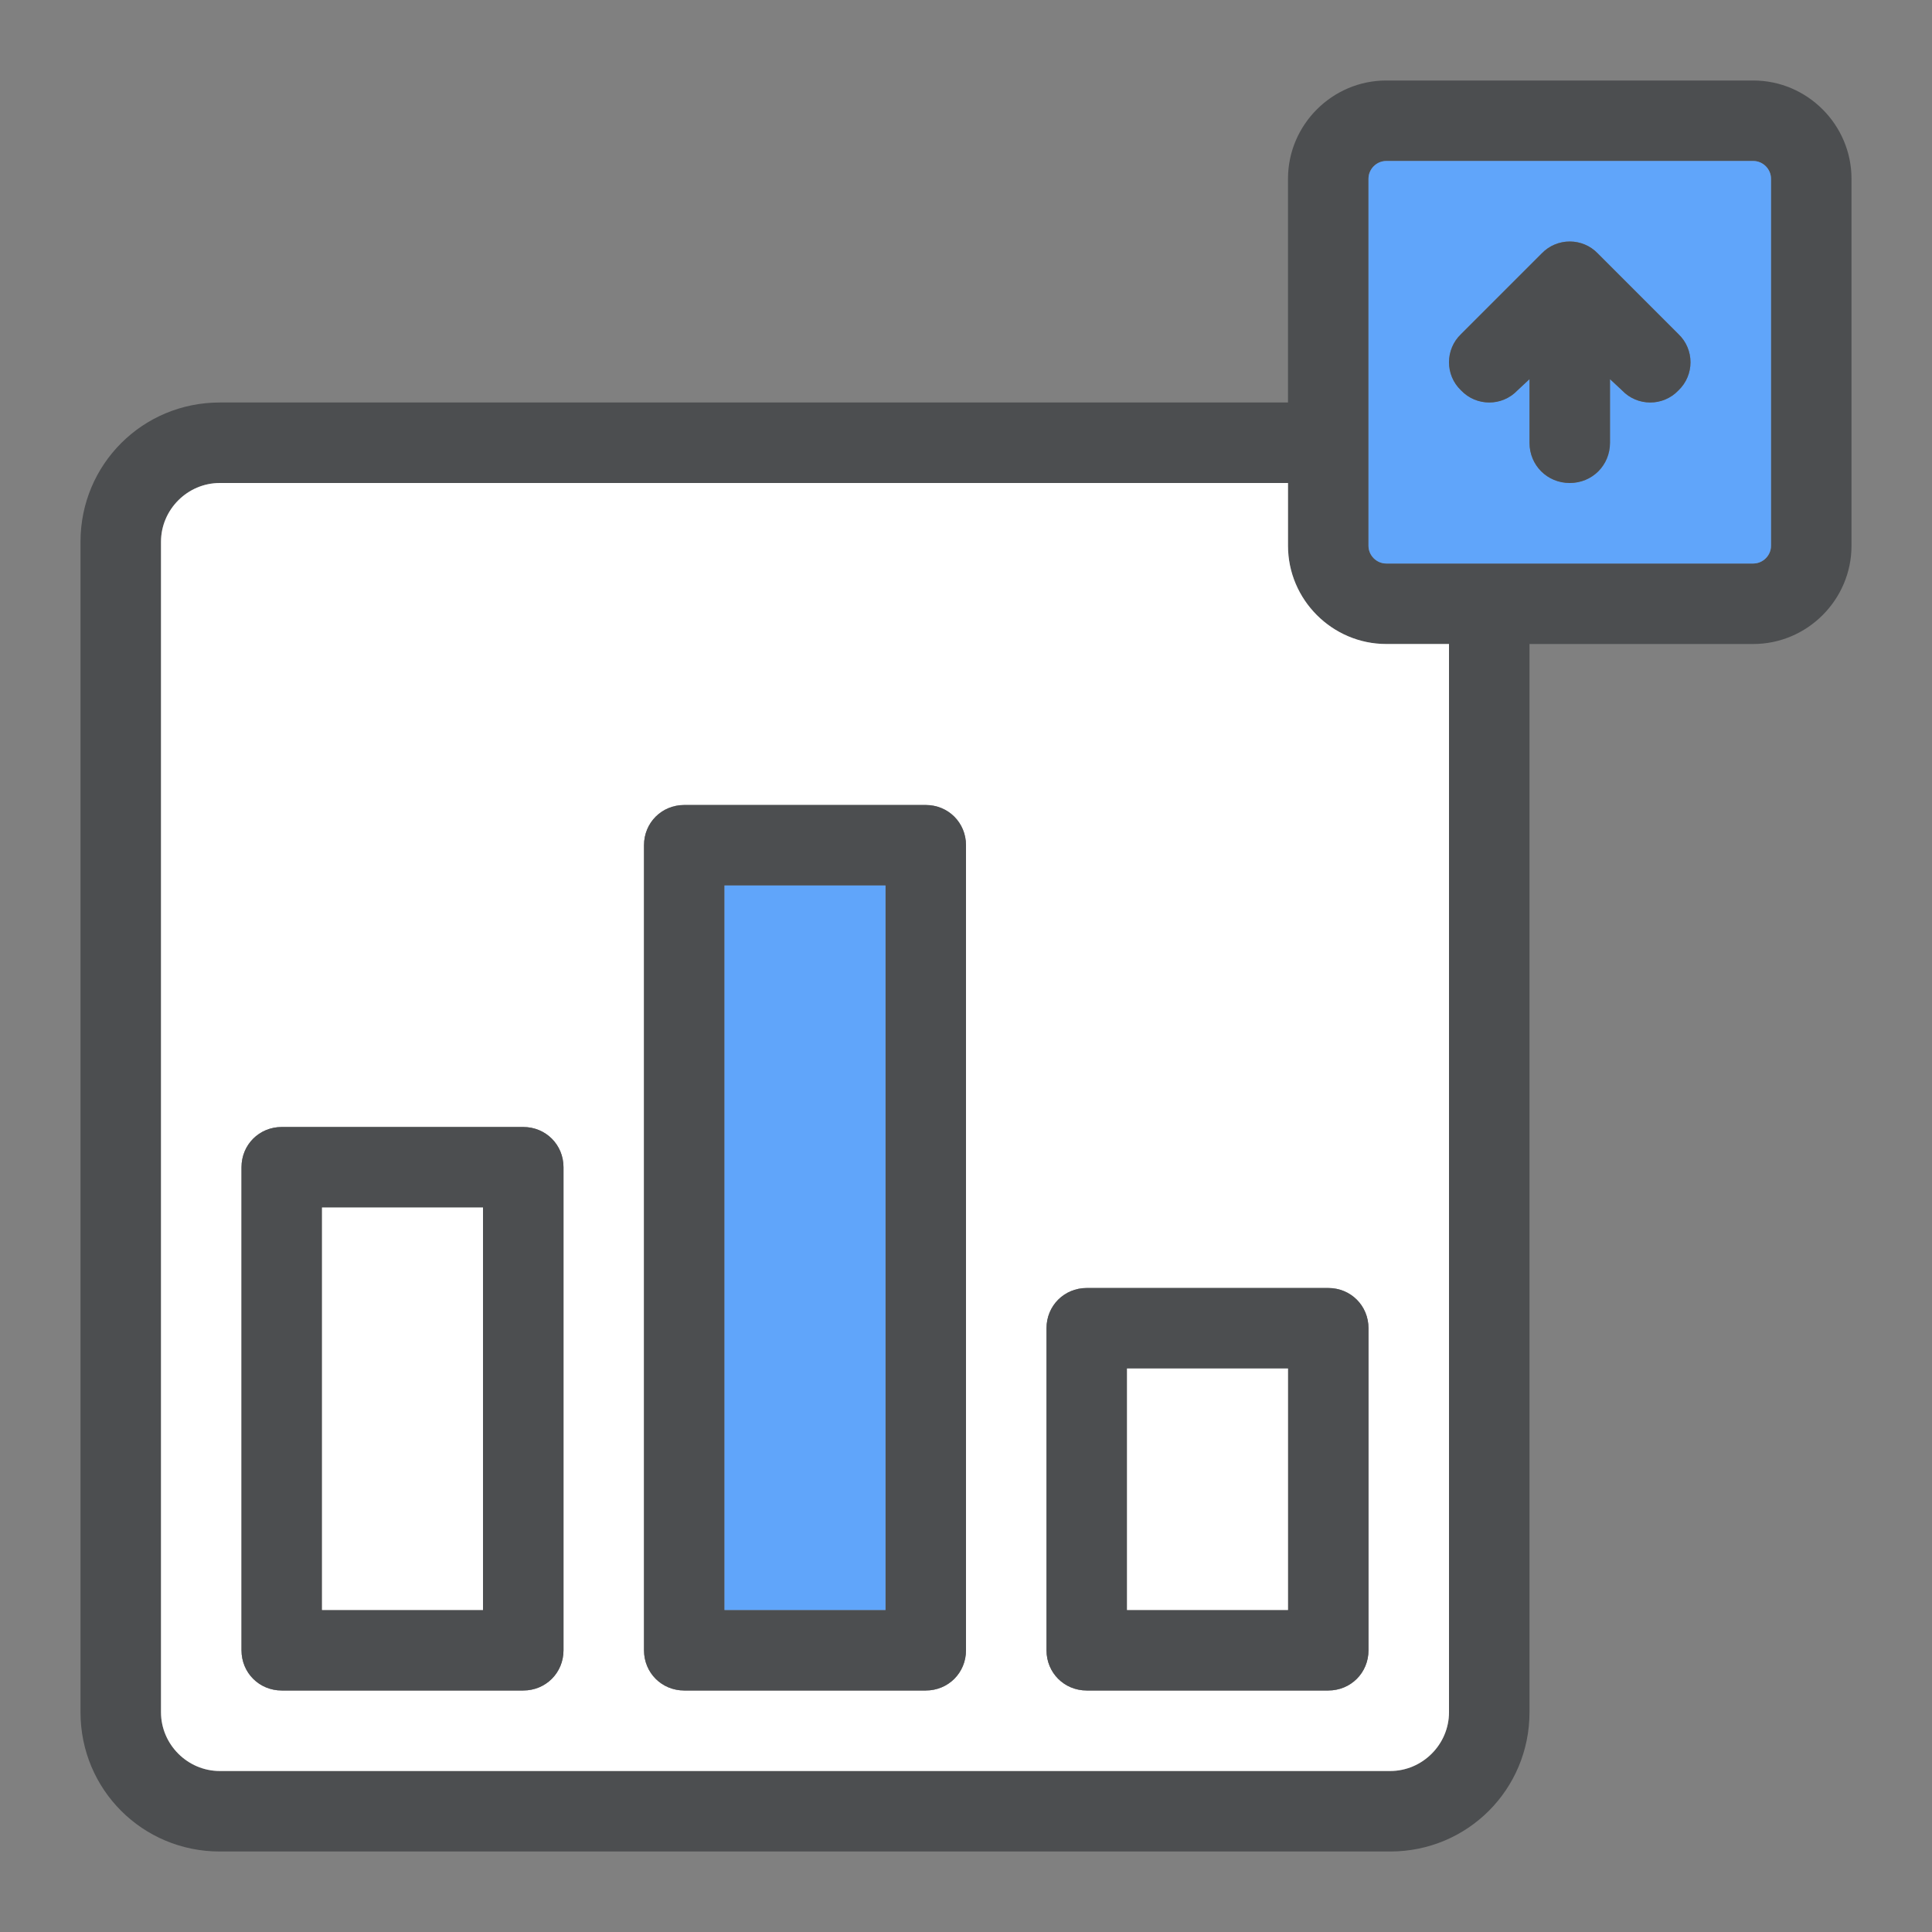
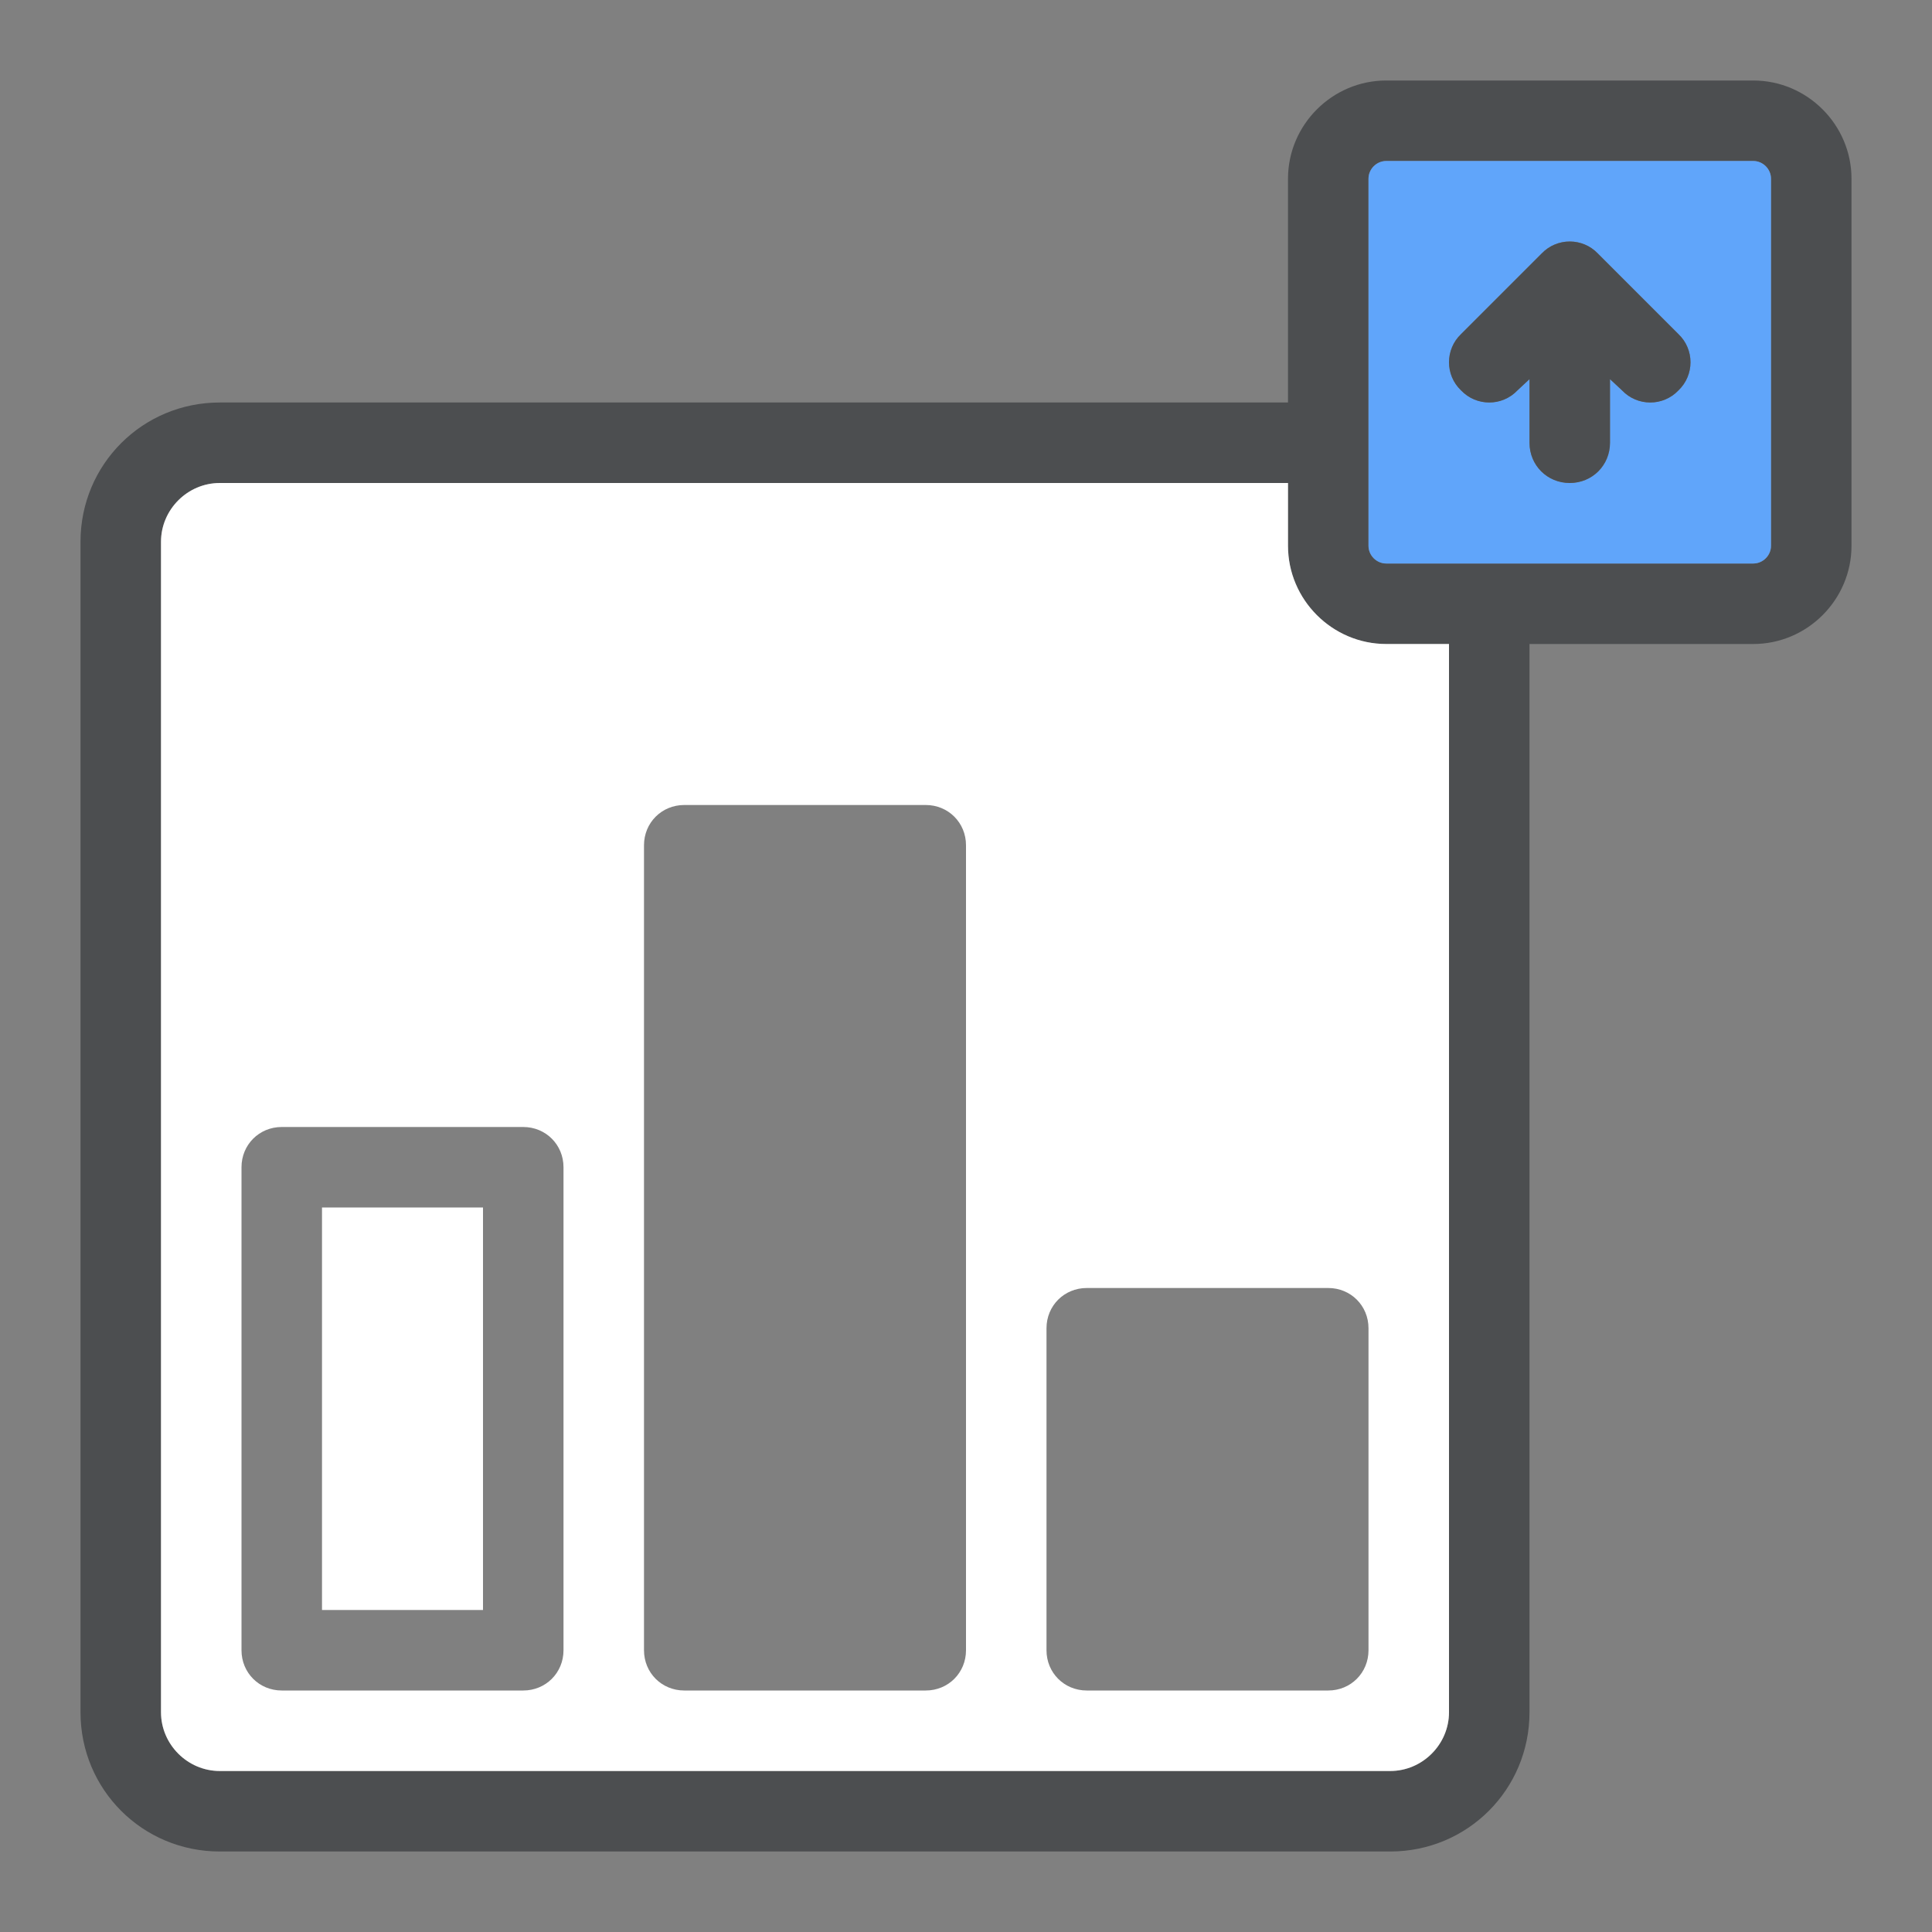
<svg xmlns="http://www.w3.org/2000/svg" width="60" height="60" viewBox="0 0 60 60" fill="none">
  <rect x="0" y="0" width="60" height="60" fill="#808080" stroke="none" />
  <path d="M54.45 2.5H43.05C41.375 2.5 40 3.875 40 5.55V12.5H6.825C4.425 12.5 2.5 14.425 2.5 16.825V53.175C2.5 55.575 4.425 57.5 6.825 57.5H43.175C45.575 57.5 47.5 55.575 47.5 53.175V20H54.45C56.125 20 57.5 18.625 57.5 16.95V5.55C57.5 3.875 56.125 2.5 54.45 2.5ZM45 53.175C45 54.175 44.175 55 43.175 55H6.825C5.825 55 5 54.175 5 53.175V16.825C5 15.825 5.825 15 6.825 15H40V16.95C40 18.625 41.375 20 43.05 20H45V53.175ZM55 16.95C55 17.25 54.75 17.5 54.45 17.5H43.05C42.75 17.5 42.5 17.25 42.5 16.95V5.55C42.5 5.25 42.75 5 43.05 5H54.45C54.75 5 55 5.25 55 5.55V16.95Z" fill="#4C4E50" />
  <path d="M43.05 20C41.375 20 40 18.625 40 16.95V15H6.825C5.825 15 5 15.825 5 16.825V53.175C5 54.175 5.825 55 6.825 55H43.175C44.175 55 45 54.175 45 53.175V20H43.05ZM17.5 51.25C17.5 51.95 16.95 52.5 16.25 52.5H8.75C8.05 52.5 7.5 51.95 7.5 51.25V36.25C7.5 35.55 8.05 35 8.75 35H16.25C16.95 35 17.5 35.55 17.5 36.25V51.25ZM30 51.25C30 51.95 29.45 52.5 28.75 52.5H21.25C20.55 52.5 20 51.95 20 51.25V26.25C20 25.55 20.55 25 21.25 25H28.75C29.45 25 30 25.55 30 26.25V51.25ZM42.5 51.25C42.5 51.95 41.95 52.5 41.25 52.5H33.75C33.05 52.5 32.5 51.95 32.5 51.25V41.25C32.5 40.55 33.05 40 33.75 40H41.25C41.95 40 42.5 40.55 42.5 41.25V51.25Z" fill="white" />
  <path d="M54.45 5H43.05C42.75 5 42.5 5.25 42.5 5.55V16.95C42.5 17.25 42.75 17.5 43.05 17.5H54.45C54.75 17.5 55 17.25 55 16.95V5.55C55 5.25 54.75 5 54.45 5ZM52.125 12.125C51.65 12.625 50.85 12.625 50.375 12.125L50 11.775V13.75C50 14.45 49.45 15 48.75 15C48.05 15 47.5 14.45 47.5 13.75V11.775L47.125 12.125C46.65 12.625 45.85 12.625 45.375 12.125C44.875 11.65 44.875 10.85 45.375 10.375L47.875 7.875C48.35 7.375 49.15 7.375 49.625 7.875L52.125 10.375C52.625 10.85 52.625 11.65 52.125 12.125Z" fill="#60A5FA" />
  <path d="M52.125 12.125C51.65 12.625 50.85 12.625 50.375 12.125L50 11.775V13.75C50 14.45 49.45 15 48.75 15C48.05 15 47.5 14.45 47.5 13.75V11.775L47.125 12.125C46.65 12.625 45.85 12.625 45.375 12.125C44.875 11.65 44.875 10.85 45.375 10.375L47.875 7.875C48.35 7.375 49.15 7.375 49.625 7.875L52.125 10.375C52.625 10.85 52.625 11.65 52.125 12.125Z" fill="#4C4E50" />
-   <path d="M41.25 40H33.75C33.05 40 32.5 40.55 32.5 41.25V51.25C32.5 51.95 33.05 52.5 33.75 52.5H41.25C41.95 52.5 42.5 51.95 42.5 51.25V41.25C42.5 40.55 41.95 40 41.25 40ZM40 50H35V42.5H40V50Z" fill="#4C4E50" />
-   <path d="M35 42.5H40V50H35V42.5Z" fill="white" />
-   <path d="M28.75 25H21.25C20.55 25 20 25.55 20 26.25V51.25C20 51.95 20.55 52.5 21.25 52.5H28.75C29.45 52.5 30 51.95 30 51.25V26.25C30 25.55 29.45 25 28.75 25ZM27.5 50H22.5V27.5H27.5V50Z" fill="#4C4E50" />
-   <path d="M22.5 27.5H27.5V50H22.5V27.5Z" fill="#60A5FA" />
-   <path d="M16.25 35H8.75C8.05 35 7.5 35.55 7.5 36.25V51.25C7.5 51.95 8.05 52.5 8.75 52.5H16.25C16.95 52.5 17.5 51.95 17.5 51.25V36.25C17.5 35.55 16.95 35 16.25 35ZM15 50H10V37.5H15V50Z" fill="#4C4E50" />
  <path d="M10 37.5H15V50H10V37.5Z" fill="white" />
</svg>